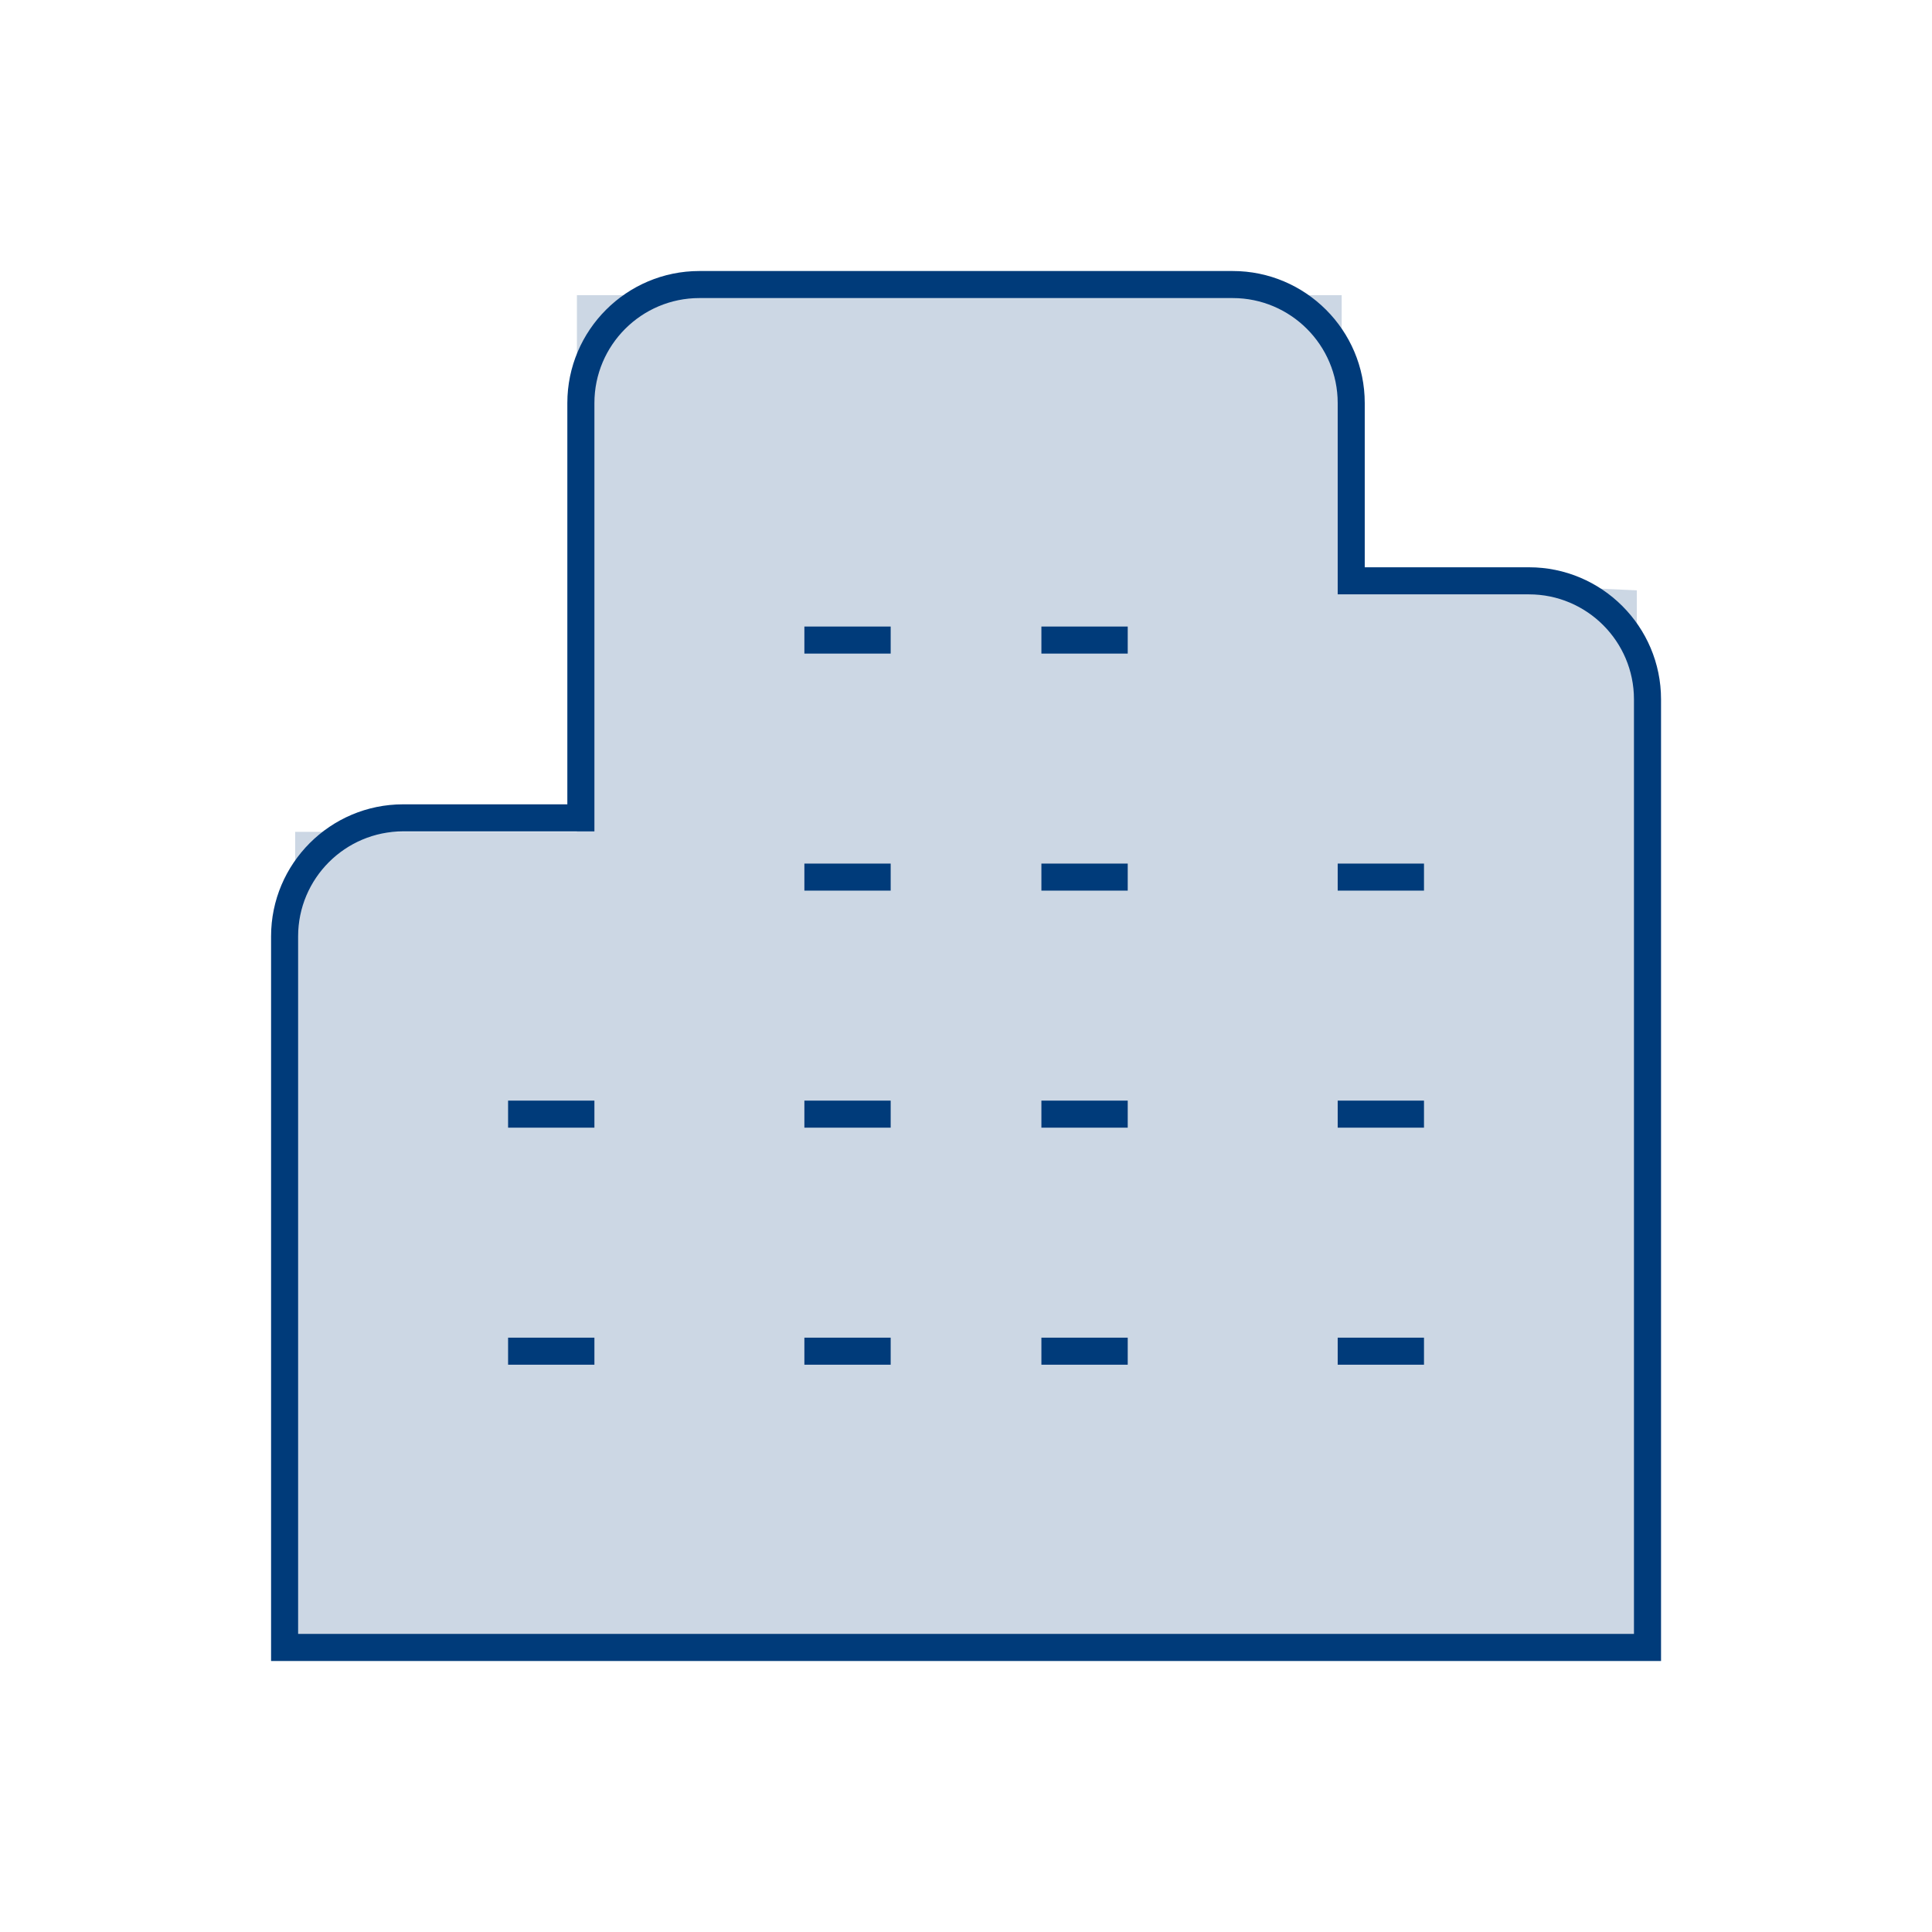
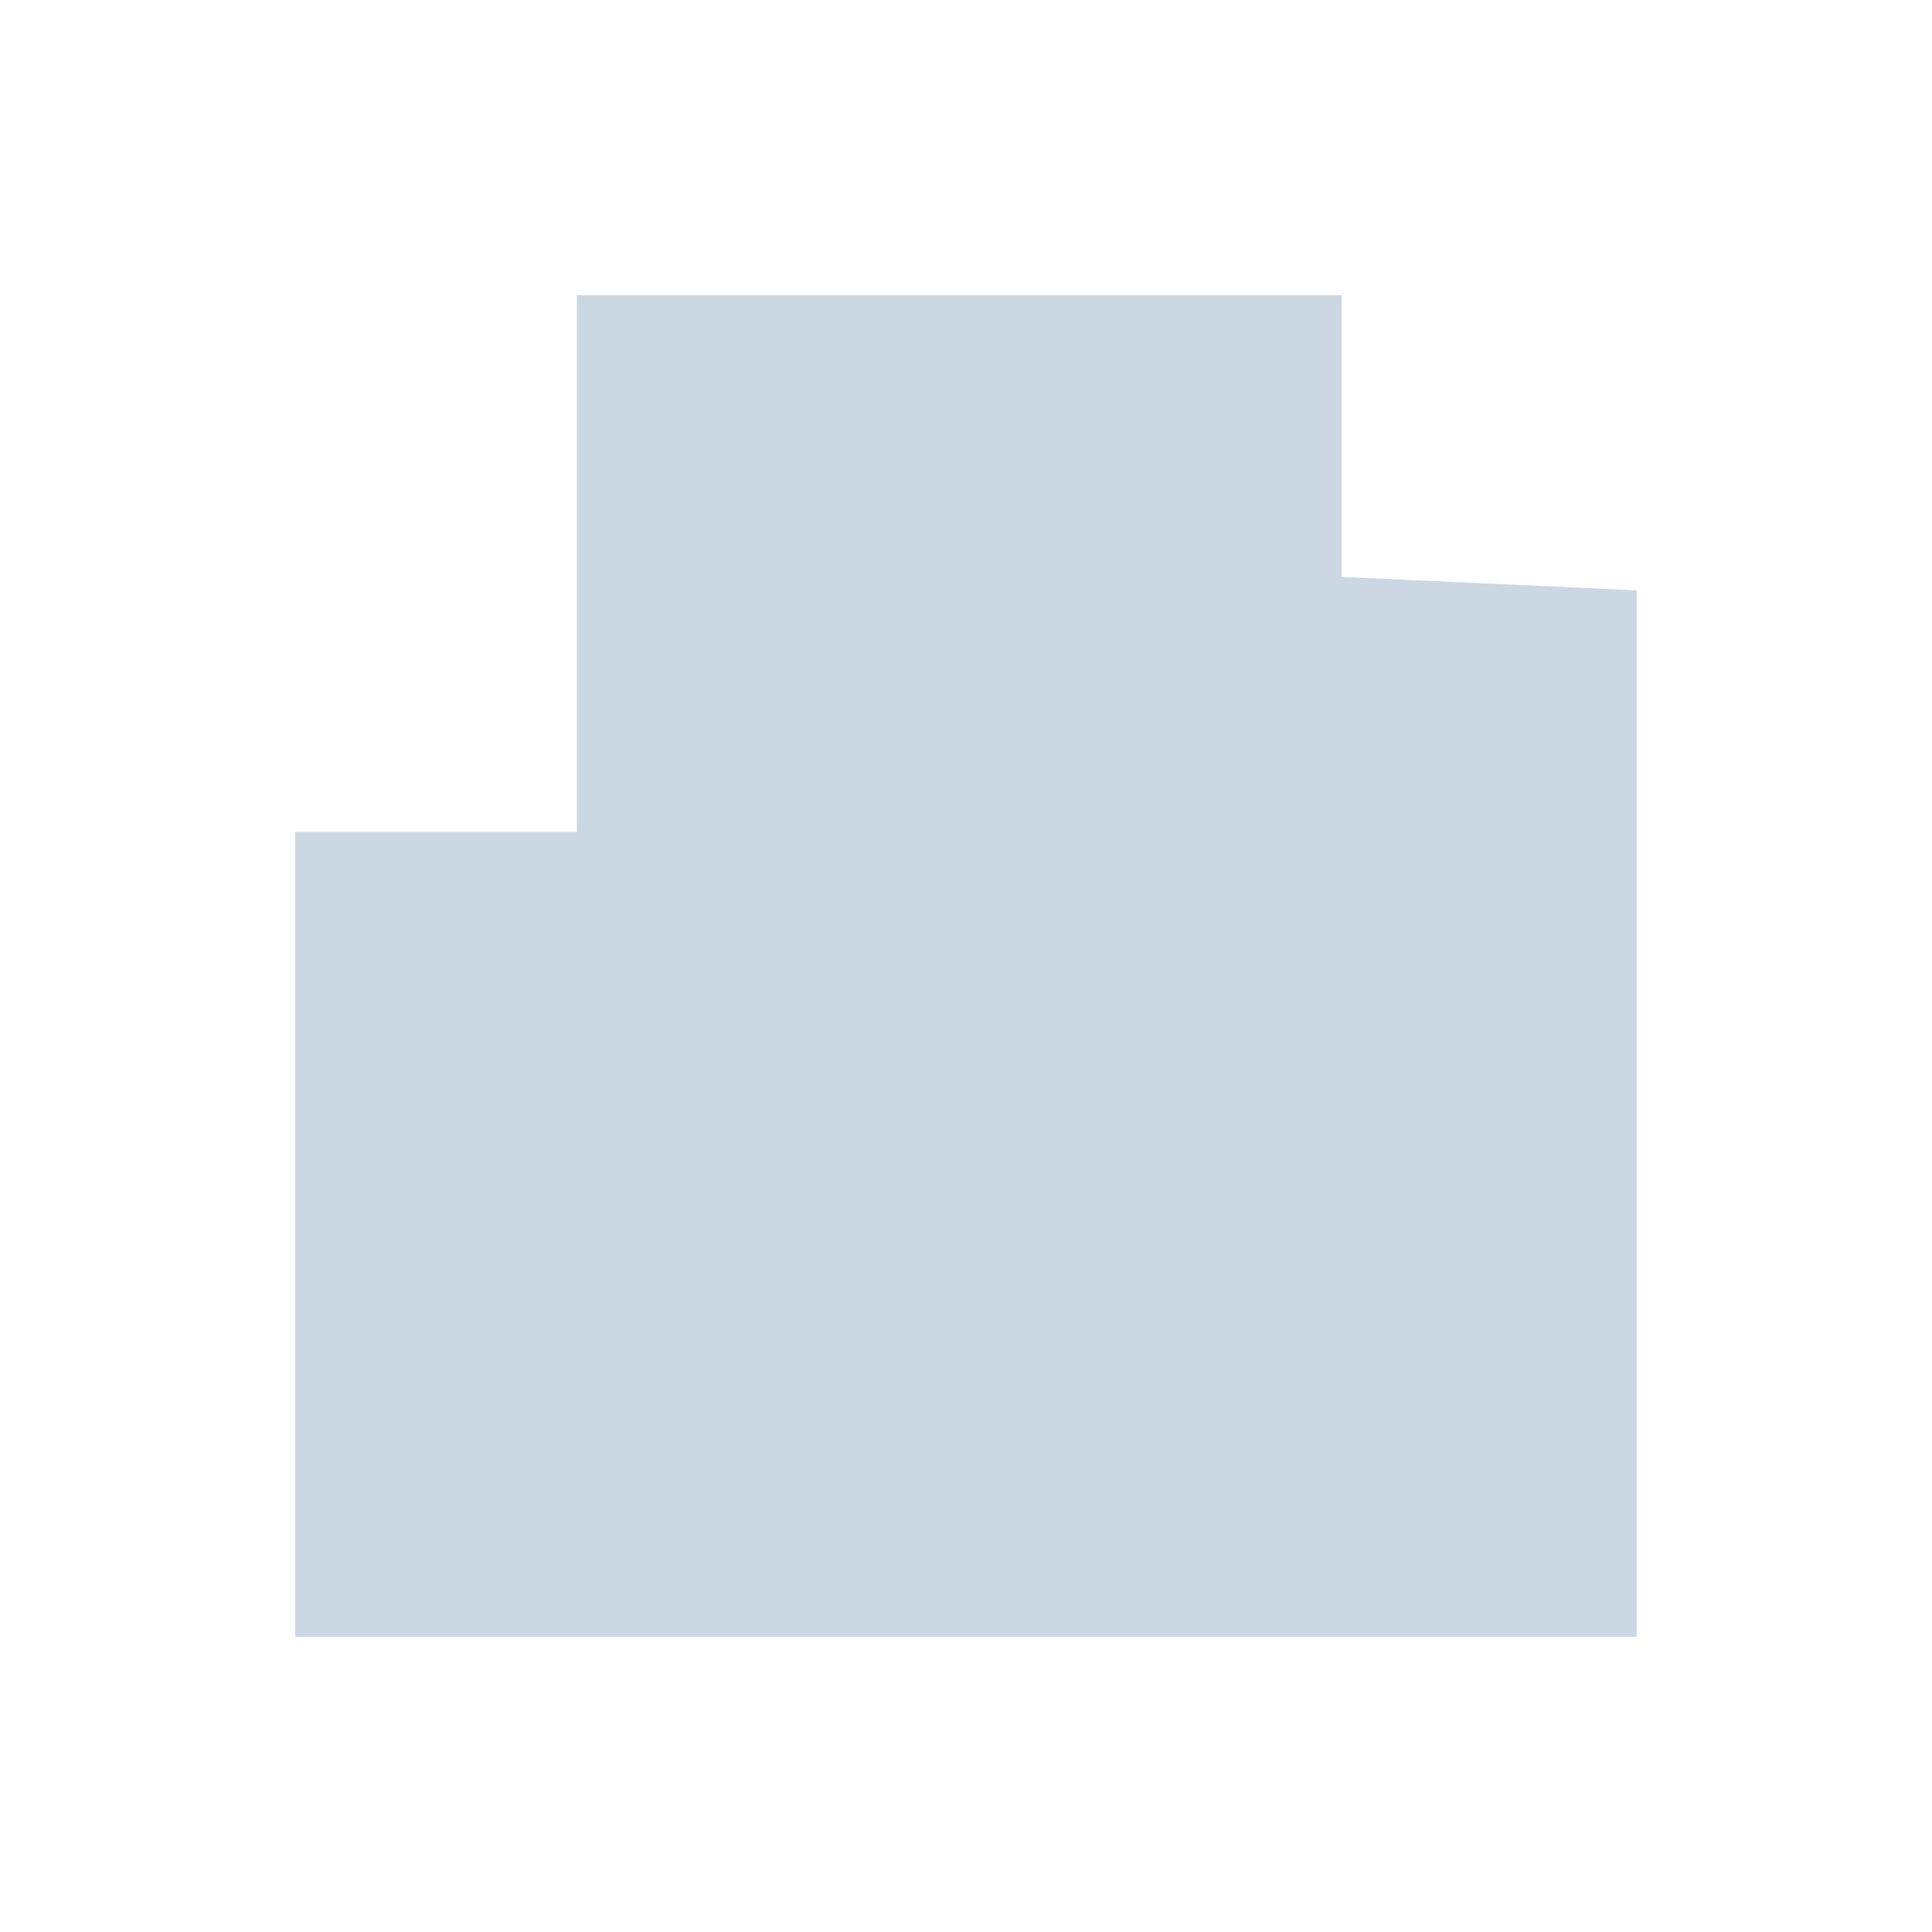
<svg xmlns="http://www.w3.org/2000/svg" width="72" height="72" viewBox="0 0 72 72" fill="none">
  <path opacity="0.2" d="M11 31H21.5V11H35.75H50V21.5L61 22V61H11V31Z" fill="#003B7A" />
-   <path fill-rule="evenodd" clip-rule="evenodd" d="M61.902 26.062V61.9H10.102V34.895C10.102 32.182 12.31 29.975 15.022 29.975H20.543H21.143V29.375V15.02C21.143 12.307 23.352 10.1 26.064 10.1H45.939C48.651 10.1 50.86 12.307 50.86 15.02V20.541V21.141H51.46H56.981C59.693 21.141 61.902 23.348 61.902 26.062ZM56.981 22.15H49.852V15.02C49.852 12.863 48.097 11.108 45.939 11.108H26.064C23.906 11.108 22.152 12.863 22.152 15.02V30.983H15.022C12.865 30.983 11.11 32.738 11.11 34.895V60.291V60.891H11.71H60.293H60.893V60.291V26.062C60.893 23.904 59.138 22.15 56.981 22.15ZM29.977 41.016H33.193V42.025H29.977V41.016ZM38.81 41.016H42.027V42.025H38.81V41.016ZM29.977 49.85H33.193V50.858H29.977V49.85ZM38.81 49.85H42.027V50.858H38.81V49.85ZM29.977 23.35H33.193V24.358H29.977V23.35ZM38.81 23.35H42.027V24.358H38.81V23.35ZM29.977 32.183H33.193V33.191H29.977V32.183ZM38.81 32.183H42.027V33.191H38.81V32.183ZM49.852 41.016H53.068V42.025H49.852V41.016ZM49.852 49.85H53.068V50.858H49.852V49.85ZM18.935 42.025V41.016H22.152V42.025H18.935ZM18.935 50.858V49.85H22.152V50.858H18.935ZM49.852 32.183H53.068V33.191H49.852V32.183Z" fill="#003B7A" />
</svg>